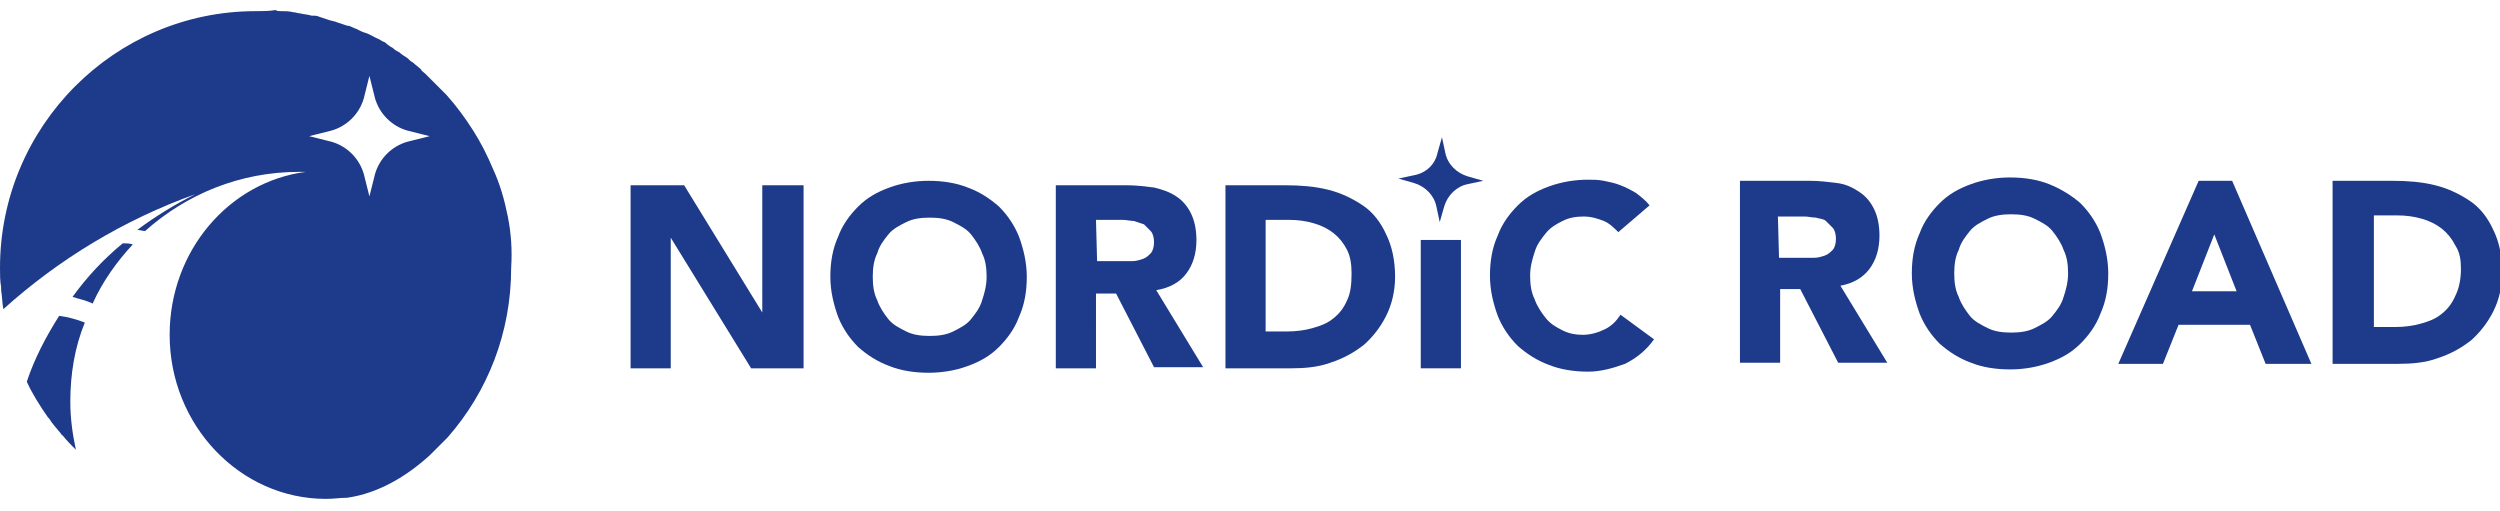
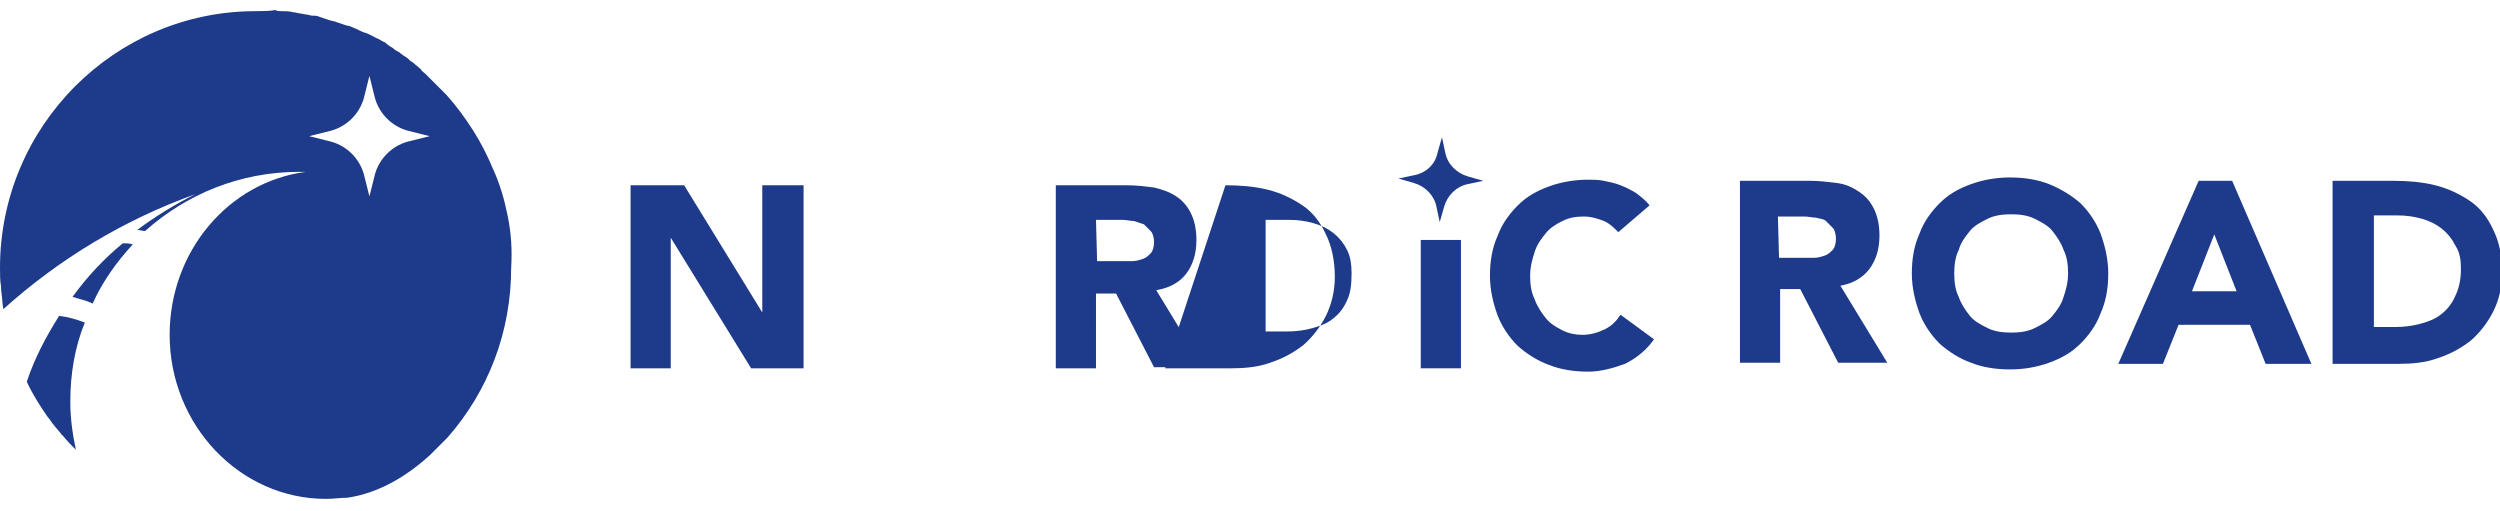
<svg xmlns="http://www.w3.org/2000/svg" version="1.1" id="Layer_1" x="0px" y="0px" viewBox="0 0 224 45.8" style="enable-background:new 0 0 224 45.8;" xml:space="preserve">
  <style type="text/css"> .st0{fill:#1E3A8A;} </style>
  <g>
    <g>
      <path class="st0" d="M56.4,16.6h4.9l7,11.4h0V16.6H72V33h-4.7l-7.2-11.7h0V33h-3.6V16.6z" />
-       <path class="st0" d="M74.4,24.8c0-1.3,0.2-2.5,0.7-3.6c0.4-1.1,1.1-2,1.8-2.7c0.8-0.8,1.7-1.3,2.8-1.7c1.1-0.4,2.3-0.6,3.5-0.6 c1.3,0,2.5,0.2,3.5,0.6c1.1,0.4,2,1,2.8,1.7c0.8,0.8,1.4,1.7,1.8,2.7c0.4,1.1,0.7,2.3,0.7,3.6c0,1.3-0.2,2.5-0.7,3.6 c-0.4,1.1-1.1,2-1.8,2.7c-0.8,0.8-1.7,1.3-2.8,1.7c-1.1,0.4-2.3,0.6-3.5,0.6c-1.3,0-2.5-0.2-3.5-0.6c-1.1-0.4-2-1-2.8-1.7 c-0.8-0.8-1.4-1.7-1.8-2.7C74.7,27.3,74.4,26.1,74.4,24.8z M78.2,24.8c0,0.8,0.1,1.5,0.4,2.1c0.2,0.6,0.6,1.2,1,1.7 c0.4,0.5,1,0.8,1.6,1.1c0.6,0.3,1.3,0.4,2.1,0.4c0.8,0,1.5-0.1,2.1-0.4c0.6-0.3,1.2-0.6,1.6-1.1c0.4-0.5,0.8-1,1-1.7 c0.2-0.6,0.4-1.3,0.4-2.1c0-0.8-0.1-1.5-0.4-2.1c-0.2-0.6-0.6-1.2-1-1.7c-0.4-0.5-1-0.8-1.6-1.1c-0.6-0.3-1.3-0.4-2.1-0.4 c-0.8,0-1.5,0.1-2.1,0.4c-0.6,0.3-1.2,0.6-1.6,1.1c-0.4,0.5-0.8,1-1,1.7C78.3,23.3,78.2,24,78.2,24.8z" />
      <path class="st0" d="M94.6,16.6h6.4c0.8,0,1.6,0.1,2.4,0.2c0.8,0.2,1.4,0.4,2,0.8c0.6,0.4,1,0.9,1.3,1.5c0.3,0.6,0.5,1.4,0.5,2.4 c0,1.2-0.3,2.2-0.9,3c-0.6,0.8-1.5,1.3-2.7,1.5l4.2,6.9h-4.4l-3.4-6.6h-1.8V33h-3.6V16.6L94.6,16.6z M98.3,23.4h2.1 c0.3,0,0.7,0,1,0c0.4,0,0.7-0.1,1-0.2c0.3-0.1,0.5-0.3,0.7-0.5c0.2-0.2,0.3-0.6,0.3-1c0-0.4-0.1-0.8-0.3-1 c-0.2-0.2-0.4-0.4-0.6-0.6c-0.3-0.1-0.6-0.2-0.9-0.3c-0.3,0-0.7-0.1-1-0.1h-2.4L98.3,23.4L98.3,23.4z" />
-       <path class="st0" d="M109.8,16.6h5.4c1.3,0,2.6,0.1,3.8,0.4c1.2,0.3,2.2,0.8,3.1,1.4c0.9,0.6,1.6,1.5,2.1,2.6 c0.5,1,0.8,2.3,0.8,3.8c0,1.3-0.3,2.5-0.8,3.5c-0.5,1-1.2,1.9-2,2.6c-0.9,0.7-1.8,1.2-3,1.6c-1.1,0.4-2.3,0.5-3.5,0.5h-5.9 L109.8,16.6L109.8,16.6z M113.4,29.7h1.9c0.8,0,1.6-0.1,2.3-0.3c0.7-0.2,1.3-0.4,1.9-0.9c0.5-0.4,0.9-0.9,1.2-1.6 c0.3-0.6,0.4-1.4,0.4-2.4c0-0.8-0.1-1.5-0.4-2.1c-0.3-0.6-0.7-1.1-1.2-1.5c-0.5-0.4-1.1-0.7-1.8-0.9c-0.7-0.2-1.4-0.3-2.2-0.3 h-2.1V29.7L113.4,29.7z" />
+       <path class="st0" d="M109.8,16.6c1.3,0,2.6,0.1,3.8,0.4c1.2,0.3,2.2,0.8,3.1,1.4c0.9,0.6,1.6,1.5,2.1,2.6 c0.5,1,0.8,2.3,0.8,3.8c0,1.3-0.3,2.5-0.8,3.5c-0.5,1-1.2,1.9-2,2.6c-0.9,0.7-1.8,1.2-3,1.6c-1.1,0.4-2.3,0.5-3.5,0.5h-5.9 L109.8,16.6L109.8,16.6z M113.4,29.7h1.9c0.8,0,1.6-0.1,2.3-0.3c0.7-0.2,1.3-0.4,1.9-0.9c0.5-0.4,0.9-0.9,1.2-1.6 c0.3-0.6,0.4-1.4,0.4-2.4c0-0.8-0.1-1.5-0.4-2.1c-0.3-0.6-0.7-1.1-1.2-1.5c-0.5-0.4-1.1-0.7-1.8-0.9c-0.7-0.2-1.4-0.3-2.2-0.3 h-2.1V29.7L113.4,29.7z" />
      <path class="st0" d="M127.3,21.5h3.6V33h-3.6V21.5z" />
      <path class="st0" d="M145,20.8c-0.4-0.4-0.8-0.8-1.3-1c-0.5-0.2-1.1-0.4-1.8-0.4c-0.7,0-1.3,0.1-1.9,0.4c-0.6,0.3-1.1,0.6-1.5,1.1 c-0.4,0.5-0.8,1-1,1.7c-0.2,0.6-0.4,1.3-0.4,2.1c0,0.8,0.1,1.5,0.4,2.1c0.2,0.6,0.6,1.2,1,1.7c0.4,0.5,0.9,0.8,1.5,1.1 c0.6,0.3,1.2,0.4,1.8,0.4c0.7,0,1.4-0.2,2-0.5c0.6-0.3,1-0.7,1.4-1.3l3,2.2c-0.7,1-1.6,1.7-2.6,2.2c-1.1,0.4-2.2,0.7-3.3,0.7 c-1.3,0-2.5-0.2-3.5-0.6c-1.1-0.4-2-1-2.8-1.7c-0.8-0.8-1.4-1.7-1.8-2.7c-0.4-1.1-0.7-2.3-0.7-3.6c0-1.3,0.2-2.5,0.7-3.6 c0.4-1.1,1.1-2,1.8-2.7c0.8-0.8,1.7-1.3,2.8-1.7c1.1-0.4,2.3-0.6,3.5-0.6c0.5,0,0.9,0,1.4,0.1c0.5,0.1,1,0.2,1.5,0.4 c0.5,0.2,0.9,0.4,1.4,0.7c0.4,0.3,0.9,0.7,1.2,1.1L145,20.8L145,20.8z" />
      <g>
        <path class="st0" d="M155.8,16.2h6.4c0.8,0,1.6,0.1,2.4,0.2s1.4,0.4,2,0.8c0.6,0.4,1,0.9,1.3,1.5c0.3,0.6,0.5,1.4,0.5,2.4 c0,1.2-0.3,2.2-0.9,3c-0.6,0.8-1.5,1.3-2.6,1.5l4.2,6.9h-4.4l-3.4-6.6h-1.8v6.6h-3.6V16.2L155.8,16.2z M159.4,23.1h2.1 c0.3,0,0.7,0,1,0c0.4,0,0.7-0.1,1-0.2c0.3-0.1,0.5-0.3,0.7-0.5c0.2-0.2,0.3-0.6,0.3-1c0-0.4-0.1-0.8-0.3-1 c-0.2-0.2-0.4-0.4-0.6-0.6s-0.6-0.2-0.9-0.3c-0.3,0-0.7-0.1-1-0.1h-2.4L159.4,23.1L159.4,23.1z" />
        <path class="st0" d="M171.3,24.5c0-1.3,0.2-2.5,0.7-3.6c0.4-1.1,1.1-2,1.8-2.7c0.8-0.8,1.7-1.3,2.8-1.7s2.3-0.6,3.5-0.6 c1.3,0,2.5,0.2,3.5,0.6s2,1,2.8,1.7c0.8,0.8,1.4,1.7,1.8,2.7c0.4,1.1,0.7,2.3,0.7,3.6c0,1.3-0.2,2.5-0.7,3.6 c-0.4,1.1-1.1,2-1.8,2.7c-0.8,0.8-1.7,1.3-2.8,1.7c-1.1,0.4-2.3,0.6-3.5,0.6c-1.3,0-2.5-0.2-3.5-0.6c-1.1-0.4-2-1-2.8-1.7 c-0.8-0.8-1.4-1.7-1.8-2.7C171.6,27,171.3,25.8,171.3,24.5z M175.1,24.5c0,0.8,0.1,1.5,0.4,2.1c0.2,0.6,0.6,1.2,1,1.7 c0.4,0.5,1,0.8,1.6,1.1c0.6,0.3,1.3,0.4,2.1,0.4s1.5-0.1,2.1-0.4c0.6-0.3,1.2-0.6,1.6-1.1c0.4-0.5,0.8-1,1-1.7 c0.2-0.6,0.4-1.3,0.4-2.1c0-0.8-0.1-1.5-0.4-2.1c-0.2-0.6-0.6-1.2-1-1.7c-0.4-0.5-1-0.8-1.6-1.1c-0.6-0.3-1.3-0.4-2.1-0.4 s-1.5,0.1-2.1,0.4c-0.6,0.3-1.2,0.6-1.6,1.1c-0.4,0.5-0.8,1-1,1.7C175.2,23,175.1,23.7,175.1,24.5z" />
        <path class="st0" d="M197,16.2h3l7.1,16.4h-4.1l-1.4-3.5h-6.4l-1.4,3.5h-4L197,16.2L197,16.2z M198.4,21l-2,5.1h4L198.4,21 L198.4,21z" />
        <path class="st0" d="M209,16.2h5.4c1.3,0,2.6,0.1,3.8,0.4c1.2,0.3,2.2,0.8,3.1,1.4c0.9,0.6,1.6,1.5,2.1,2.6 c0.5,1,0.8,2.3,0.8,3.8c0,1.3-0.3,2.5-0.8,3.5c-0.5,1-1.2,1.9-2,2.6c-0.9,0.7-1.8,1.2-3,1.6c-1.1,0.4-2.3,0.5-3.5,0.5h-5.9 L209,16.2L209,16.2z M212.7,29.3h1.9c0.8,0,1.6-0.1,2.3-0.3s1.3-0.4,1.9-0.9c0.5-0.4,0.9-0.9,1.2-1.6c0.3-0.6,0.5-1.4,0.5-2.4 c0-0.8-0.1-1.5-0.5-2.1c-0.3-0.6-0.7-1.1-1.2-1.5c-0.5-0.4-1.1-0.7-1.8-0.9c-0.7-0.2-1.4-0.3-2.2-0.3h-2.1V29.3L212.7,29.3z" />
      </g>
      <path class="st0" d="M128.8,13.7l0.4-1.4l0.3,1.4c0.2,1,1,1.8,2,2.1l1.4,0.4l-1.4,0.3c-1,0.2-1.8,1-2.1,2l-0.4,1.4l-0.3-1.4 c-0.2-1-1-1.8-2-2.1l-1.4-0.4l1.4-0.3C127.8,15.5,128.6,14.7,128.8,13.7z" />
    </g>
    <g>
      <path class="st0" d="M5.3,28.3c-1.2,1.9-2.2,3.8-2.9,5.9c0.5,1.1,1.2,2.2,1.9,3.2c0,0,0.1,0.1,0.1,0.1c0.3,0.5,0.7,0.9,1.1,1.4 c0,0.1,0.1,0.1,0.1,0.1c0.4,0.5,0.8,0.9,1.2,1.3c-0.3-1.4-0.5-2.8-0.5-4.3c0-2.5,0.4-4.9,1.3-7.1C6.8,28.6,6.1,28.4,5.3,28.3z" />
      <path class="st0" d="M45.5,19.4c-0.3-1.5-0.7-2.9-1.3-4.2c-0.5-1.2-1.1-2.4-1.8-3.5c-0.7-1.1-1.5-2.2-2.4-3.2c0,0-0.1-0.1-0.1-0.1 c-0.3-0.3-0.5-0.5-0.8-0.8c-0.1-0.1-0.2-0.2-0.3-0.3c-0.2-0.2-0.5-0.5-0.7-0.7c-0.1-0.1-0.3-0.2-0.4-0.4c-0.2-0.2-0.5-0.4-0.7-0.6 c-0.2-0.1-0.3-0.2-0.5-0.4c-0.3-0.2-0.5-0.3-0.7-0.5c-0.2-0.1-0.4-0.2-0.6-0.4c-0.2-0.1-0.5-0.3-0.7-0.5c-0.3-0.1-0.5-0.3-0.8-0.4 c-0.4-0.2-0.7-0.4-1.1-0.5c-0.3-0.1-0.6-0.3-0.9-0.4c-0.2-0.1-0.4-0.2-0.6-0.2c-0.3-0.1-0.6-0.2-0.9-0.3c-0.2-0.1-0.4-0.1-0.7-0.2 c-0.3-0.1-0.6-0.2-0.9-0.3c-0.2-0.1-0.4-0.1-0.7-0.1c-0.3-0.1-0.6-0.1-1-0.2c-0.2,0-0.4-0.1-0.6-0.1c-0.4-0.1-0.7-0.1-1.1-0.1 c-0.2,0-0.4,0-0.5-0.1C24.1,1,23.5,1,22.9,1C10.3,1,0,11.3,0,24c0,0.6,0,1.2,0.1,1.7c0,0.1,0,0.2,0,0.3v0c0.1,0.6,0.1,1.2,0.2,1.7 c5-4.5,10.8-8,17.2-10.3c-1.8,0.9-3.6,2-5.2,3.2c0.2,0,0.5,0.1,0.7,0.1c3.7-3.3,8.5-5.3,13.8-5.3c0.2,0,0.4,0,0.6,0c0,0,0,0,0,0 c-6.9,0.9-12.2,7.1-12.2,14.6c0,8.1,6.3,14.7,14,14.7c0.7,0,1.3-0.1,1.9-0.1c2.8-0.4,5.3-1.9,7.4-3.8c0.5-0.5,1.1-1.1,1.6-1.6 c0,0,0,0,0,0c3.6-4.1,5.7-9.4,5.7-15.2C45.9,22.4,45.8,20.9,45.5,19.4z M36.5,12.7c-1.4,0.4-2.5,1.5-2.9,2.9l-0.5,2l-0.5-2 c-0.4-1.4-1.5-2.5-2.9-2.9l-2-0.5l2-0.5c1.4-0.4,2.5-1.5,2.9-2.9l0.5-2l0.5,2c0.4,1.4,1.5,2.5,2.9,2.9l2,0.5L36.5,12.7z" />
      <path class="st0" d="M6.5,26.6c0.6,0.2,1.2,0.3,1.8,0.6c0.9-2,2.2-3.8,3.6-5.3c-0.3-0.1-0.6-0.1-0.9-0.1 C9.3,23.2,7.8,24.8,6.5,26.6z" />
    </g>
  </g>
</svg>